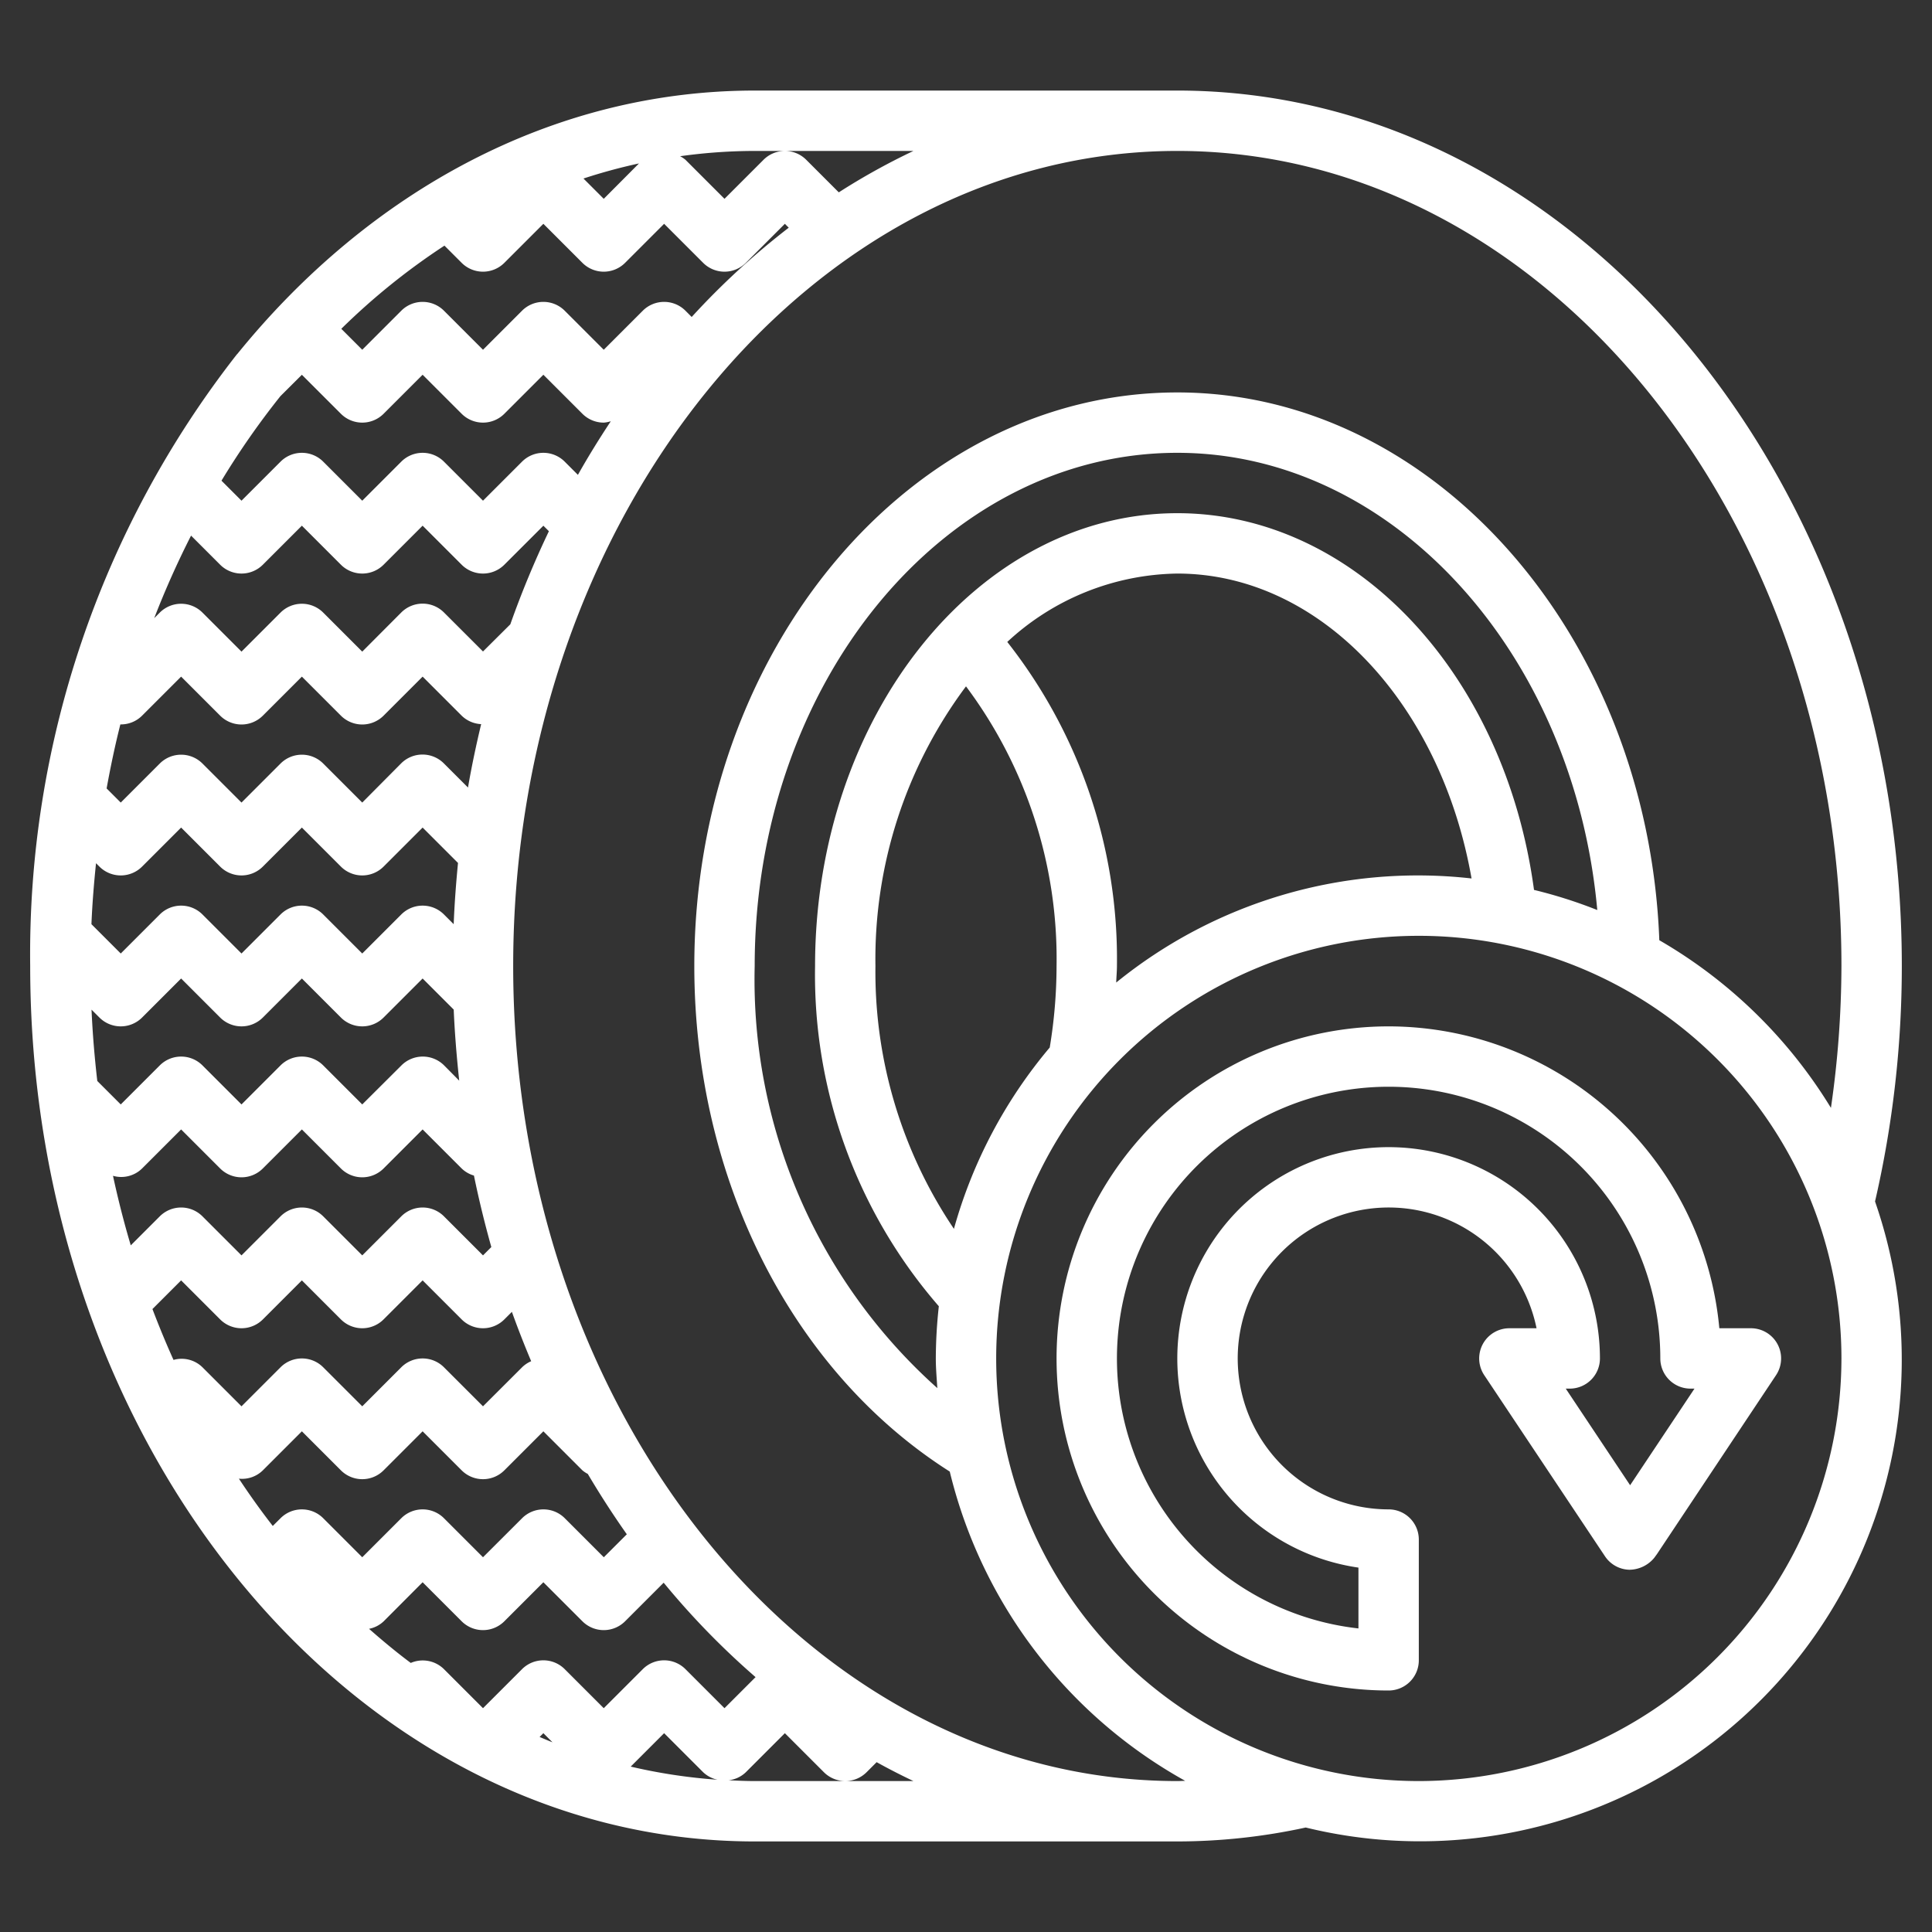
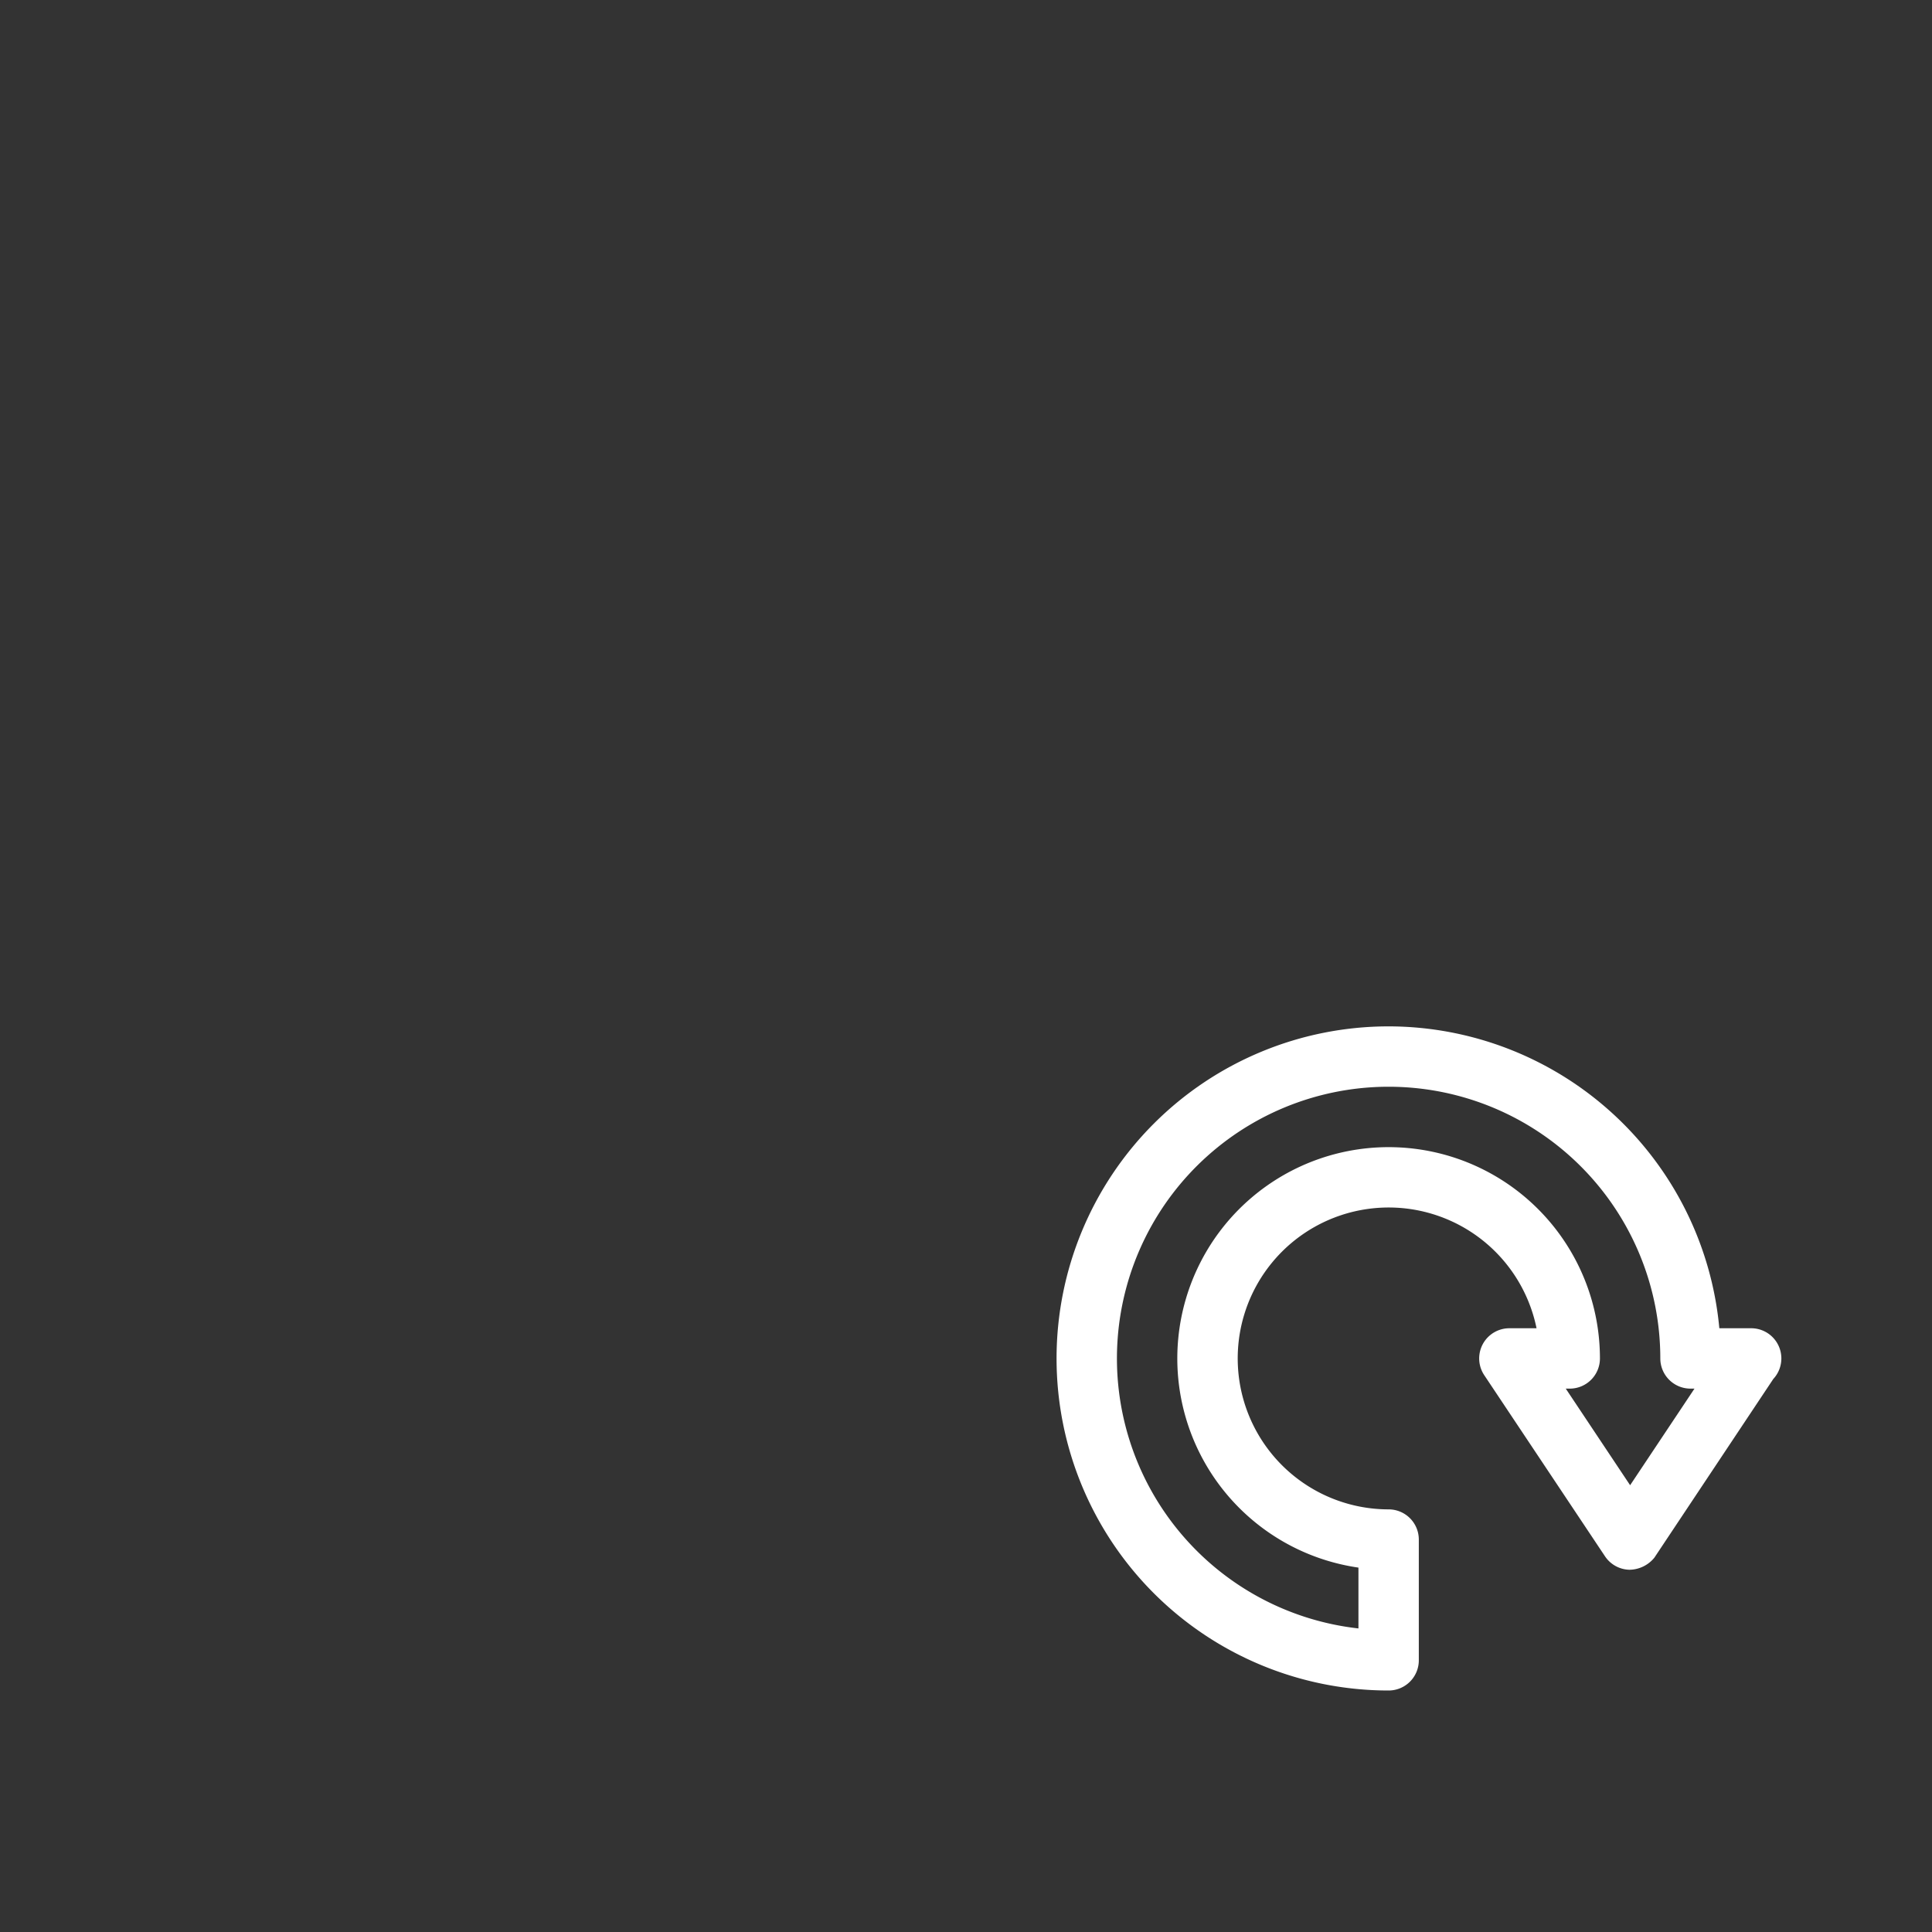
<svg xmlns="http://www.w3.org/2000/svg" id="Layer_3" data-name="Layer 3" viewBox="0 0 64 64" width="300" height="300" version="1.1">
  <rect x="0" y="0" width="64" height="64" fill="#333333" stroke="none" />
  <g transform="matrix(1,0,0,1,0,0)">
-     <path d="M39,3H25C18.3,3,12.226,6.344,7.867,11.719l-.026.027,0,0A32.244,32.244,0,0,0,1,32C1,47.99,11.767,61,25,61H39a20.052,20.052,0,0,0,4.254-.461A15.955,15.955,0,0,0,62.113,39.8,34.667,34.667,0,0,0,63,32C63,16.009,52.233,3,39,3ZM26,5h4.259a22.069,22.069,0,0,0-2.473,1.372L26.707,5.293a1,1,0,0,0-1.414,0L24,6.586,22.707,5.293a.932.932,0,0,0-.178-.118A18.056,18.056,0,0,1,25,5ZM22.707,55.293a1,1,0,0,0-1.414,0L20,56.586l-1.293-1.293a1,1,0,0,0-1.414,0L16,56.586l-1.293-1.293a1,1,0,0,0-1.1-.206c-.474-.354-.932-.735-1.382-1.13a.976.976,0,0,0,.486-.25L14,52.414l1.293,1.293a1,1,0,0,0,1.414,0L18,52.414l1.293,1.293a1,1,0,0,0,1.414,0l1.278-1.278a25.983,25.983,0,0,0,3.044,3.128L24,56.586Zm1.065,3.663a18.165,18.165,0,0,1-2.879-.435L22,57.414l1.293,1.293A.981.981,0,0,0,23.772,58.956Zm-5.47-1.24c-.143-.056-.285-.117-.427-.177L18,57.414Zm1.7-6.13-1.293-1.293a1,1,0,0,0-1.414,0L16,51.586l-1.293-1.293a1,1,0,0,0-1.414,0L12,51.586l-1.293-1.293a1,1,0,0,0-1.414,0l-.257.256c-.389-.5-.765-1.025-1.122-1.566a.982.982,0,0,0,.793-.276L10,47.414l1.293,1.293a1,1,0,0,0,1.414,0L14,47.414l1.293,1.293a1,1,0,0,0,1.414,0L18,47.414l1.293,1.293a.932.932,0,0,0,.178.118q.612,1.034,1.293,2ZM4.707,23.707,6,22.414l1.293,1.293a1,1,0,0,0,1.414,0L10,22.414l1.293,1.293a1,1,0,0,0,1.414,0L14,22.414l1.293,1.293a.992.992,0,0,0,.646.281c-.165.691-.314,1.39-.436,2.1l-.8-.8a1,1,0,0,0-1.414,0L12,26.586l-1.293-1.293a1,1,0,0,0-1.414,0L8,26.586,6.707,25.293a1,1,0,0,0-1.414,0L4,26.586l-.468-.468c.13-.717.279-1.426.455-2.121A.991.991,0,0,0,4.707,23.707Zm-1.414,5a1,1,0,0,0,1.414,0L6,27.414l1.293,1.293a1,1,0,0,0,1.414,0L10,27.414l1.293,1.293a1,1,0,0,0,1.414,0L14,27.414l1.172,1.172c-.065.67-.116,1.346-.143,2.029l-.322-.322a1,1,0,0,0-1.414,0L12,31.586l-1.293-1.293a1,1,0,0,0-1.414,0L8,31.586,6.707,30.293a1,1,0,0,0-1.414,0L4,31.586l-.971-.971c.028-.681.083-1.353.152-2.02Zm0,5a1,1,0,0,0,1.414,0L6,32.414l1.293,1.293a1,1,0,0,0,1.414,0L10,32.414l1.293,1.293a1,1,0,0,0,1.414,0L14,32.414l1.03,1.03c.033.795.1,1.578.182,2.354l-.5-.505a1,1,0,0,0-1.414,0L12,36.586l-1.293-1.293a1,1,0,0,0-1.414,0L8,36.586,6.707,35.293a1,1,0,0,0-1.414,0L4,36.586l-.777-.777c-.09-.778-.156-1.565-.191-2.363Zm.45,5.243a.986.986,0,0,0,.964-.243L6,37.414l1.293,1.293a1,1,0,0,0,1.414,0L10,37.414l1.293,1.293a1,1,0,0,0,1.414,0L14,37.414l1.293,1.293a.981.981,0,0,0,.407.235c.164.8.358,1.592.576,2.368L16,41.586l-1.293-1.293a1,1,0,0,0-1.414,0L12,41.586l-1.293-1.293a1,1,0,0,0-1.414,0L8,41.586,6.707,40.293a1,1,0,0,0-1.414,0l-.961.961C4.107,40.5,3.912,39.732,3.743,38.95ZM5.05,43.364l.95-.95,1.293,1.293a1,1,0,0,0,1.414,0L10,42.414l1.293,1.293a1,1,0,0,0,1.414,0L14,42.414l1.293,1.293a1,1,0,0,0,1.414,0l.25-.25c.2.555.413,1.1.639,1.635a.983.983,0,0,0-.3.2L16,46.586l-1.293-1.293a1,1,0,0,0-1.414,0L12,46.586l-1.293-1.293a1,1,0,0,0-1.414,0L8,46.586,6.707,45.293a.986.986,0,0,0-.959-.244C5.5,44.5,5.268,43.936,5.05,43.364ZM16.905,20.681l-.905.9-1.293-1.292a1,1,0,0,0-1.414,0L12,21.586l-1.293-1.293a1,1,0,0,0-1.414,0L8,21.586,6.707,20.293a1,1,0,0,0-1.414,0l-.184.184a29.345,29.345,0,0,1,1.22-2.734l.964.964a1,1,0,0,0,1.414,0L10,17.414l1.293,1.293a1,1,0,0,0,1.414,0L14,17.414l1.293,1.293a1,1,0,0,0,1.414,0L18,17.415l.183.182A31.536,31.536,0,0,0,16.905,20.681Zm2.239-4.951-.437-.437a1,1,0,0,0-1.414,0L16,16.586l-1.293-1.293a1,1,0,0,0-1.414,0L12,16.586l-1.293-1.293a1,1,0,0,0-1.414,0L8,16.586l-.663-.663a26.478,26.478,0,0,1,1.952-2.8L10,12.415l1.293,1.292a1,1,0,0,0,1.414,0L14,12.414l1.293,1.293a1,1,0,0,0,1.414,0L18,12.414l1.293,1.293A1,1,0,0,0,20,14a1.043,1.043,0,0,0,.233-.045C19.853,14.53,19.487,15.12,19.144,15.73ZM22.913,10.5l-.206-.207a1,1,0,0,0-1.414,0L20,11.586l-1.293-1.293a1,1,0,0,0-1.414,0L16,11.586l-1.293-1.293a1,1,0,0,0-1.414,0L12,11.586l-.694-.694a22.257,22.257,0,0,1,3.417-2.755l.57.57a1,1,0,0,0,1.414,0L18,7.414l1.293,1.293a1,1,0,0,0,1.414,0L22,7.414l1.293,1.293a1,1,0,0,0,1.414,0L26,7.414l.128.129A25.247,25.247,0,0,0,22.913,10.5ZM19.328,5.914a18.393,18.393,0,0,1,1.839-.5L20,6.586ZM28,59H25c-.289,0-.576-.013-.862-.027a.972.972,0,0,0,.569-.266L26,57.414l1.293,1.293a1,1,0,0,0,1.414,0l.333-.333q.6.333,1.219.626Zm11,0C26.869,59,17,46.888,17,32S26.869,5,39,5,61,17.112,61,32a33.072,33.072,0,0,1-.348,4.7,16.1,16.1,0,0,0-5.685-5.554C54.585,21.09,47.531,13,39,13c-8.822,0-16,8.523-16,19,0,7.059,3.235,13.428,8.462,16.748a16.045,16.045,0,0,0,7.8,10.245C39.173,58.994,39.086,59,39,59ZM31.6,40.707A15.227,15.227,0,0,1,29,32a15.092,15.092,0,0,1,3-9.264A15.067,15.067,0,0,1,35,32a16.7,16.7,0,0,1-.226,2.7A15.973,15.973,0,0,0,31.6,40.707Zm1.766-19.441A8.45,8.45,0,0,1,39,19c4.7,0,8.721,4.26,9.747,10.1a15.847,15.847,0,0,0-11.771,3.448c.005-.183.024-.365.024-.548A16.982,16.982,0,0,0,33.368,21.266Zm17.45,8.214C49.851,22.319,44.876,17,39,17c-6.617,0-12,6.729-12,15a16.744,16.744,0,0,0,4.1,11.271A16.171,16.171,0,0,0,31,45c0,.332.03.656.05.983A18.142,18.142,0,0,1,25,32c0-9.374,6.28-17,14-17,7.161,0,13.143,6.661,13.912,15.146A15.605,15.605,0,0,0,50.818,29.48ZM47,59A14,14,0,1,1,61,45,14.015,14.015,0,0,1,47,59Z" fill="#ffffffff" data-original-color="#000000ff" stroke="none" />
-     <path d="M46,34a11,11,0,0,0,0,22,1,1,0,0,0,1-1V51a1,1,0,0,0-1-1,5,5,0,1,1,4.9-6H50a1,1,0,0,0-.832,1.555l4,6a1,1,0,0,0,.807.445,1.08,1.08,0,0,0,.828-.4c.009-.014.08-.109.089-.123l3.94-5.92A1,1,0,0,0,58,44H56.955A11.015,11.015,0,0,0,46,34ZM56,46h.132L54,49.2,51.868,46H52a1,1,0,0,0,1-1,7,7,0,1,0-8,6.929v2.015A9,9,0,1,1,55,45,1,1,0,0,0,56,46Z" fill="#ffffffff" data-original-color="#000000ff" stroke="none" />
+     <path d="M46,34a11,11,0,0,0,0,22,1,1,0,0,0,1-1V51a1,1,0,0,0-1-1,5,5,0,1,1,4.9-6H50a1,1,0,0,0-.832,1.555l4,6a1,1,0,0,0,.807.445,1.08,1.08,0,0,0,.828-.4l3.94-5.92A1,1,0,0,0,58,44H56.955A11.015,11.015,0,0,0,46,34ZM56,46h.132L54,49.2,51.868,46H52a1,1,0,0,0,1-1,7,7,0,1,0-8,6.929v2.015A9,9,0,1,1,55,45,1,1,0,0,0,56,46Z" fill="#ffffffff" data-original-color="#000000ff" stroke="none" />
  </g>
</svg>